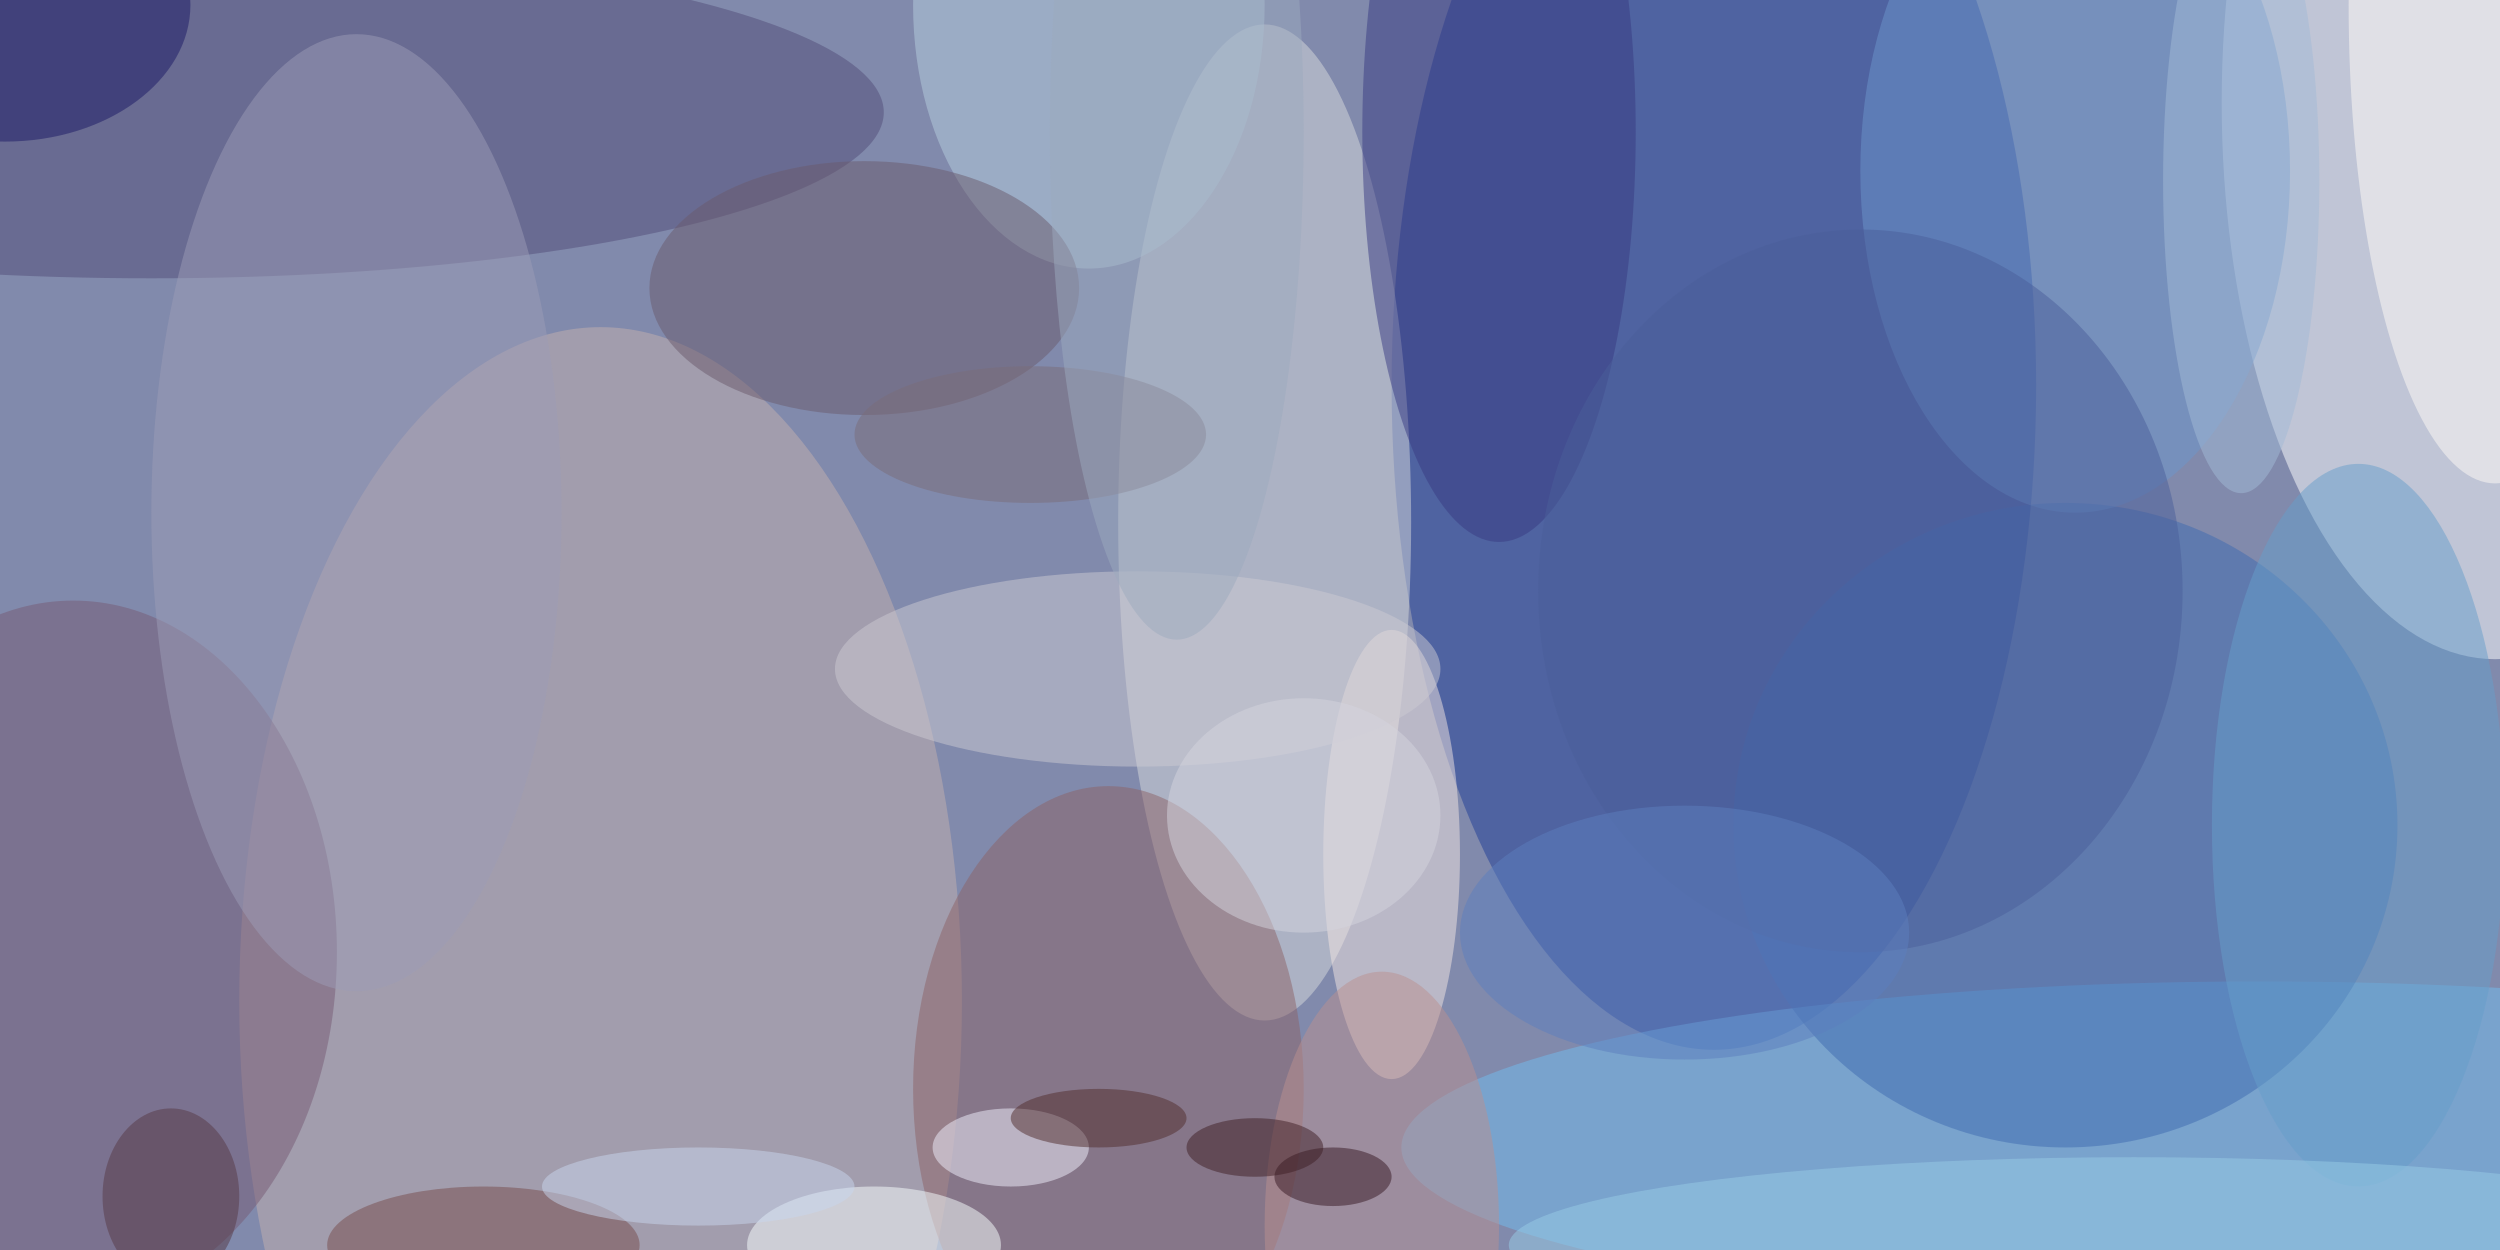
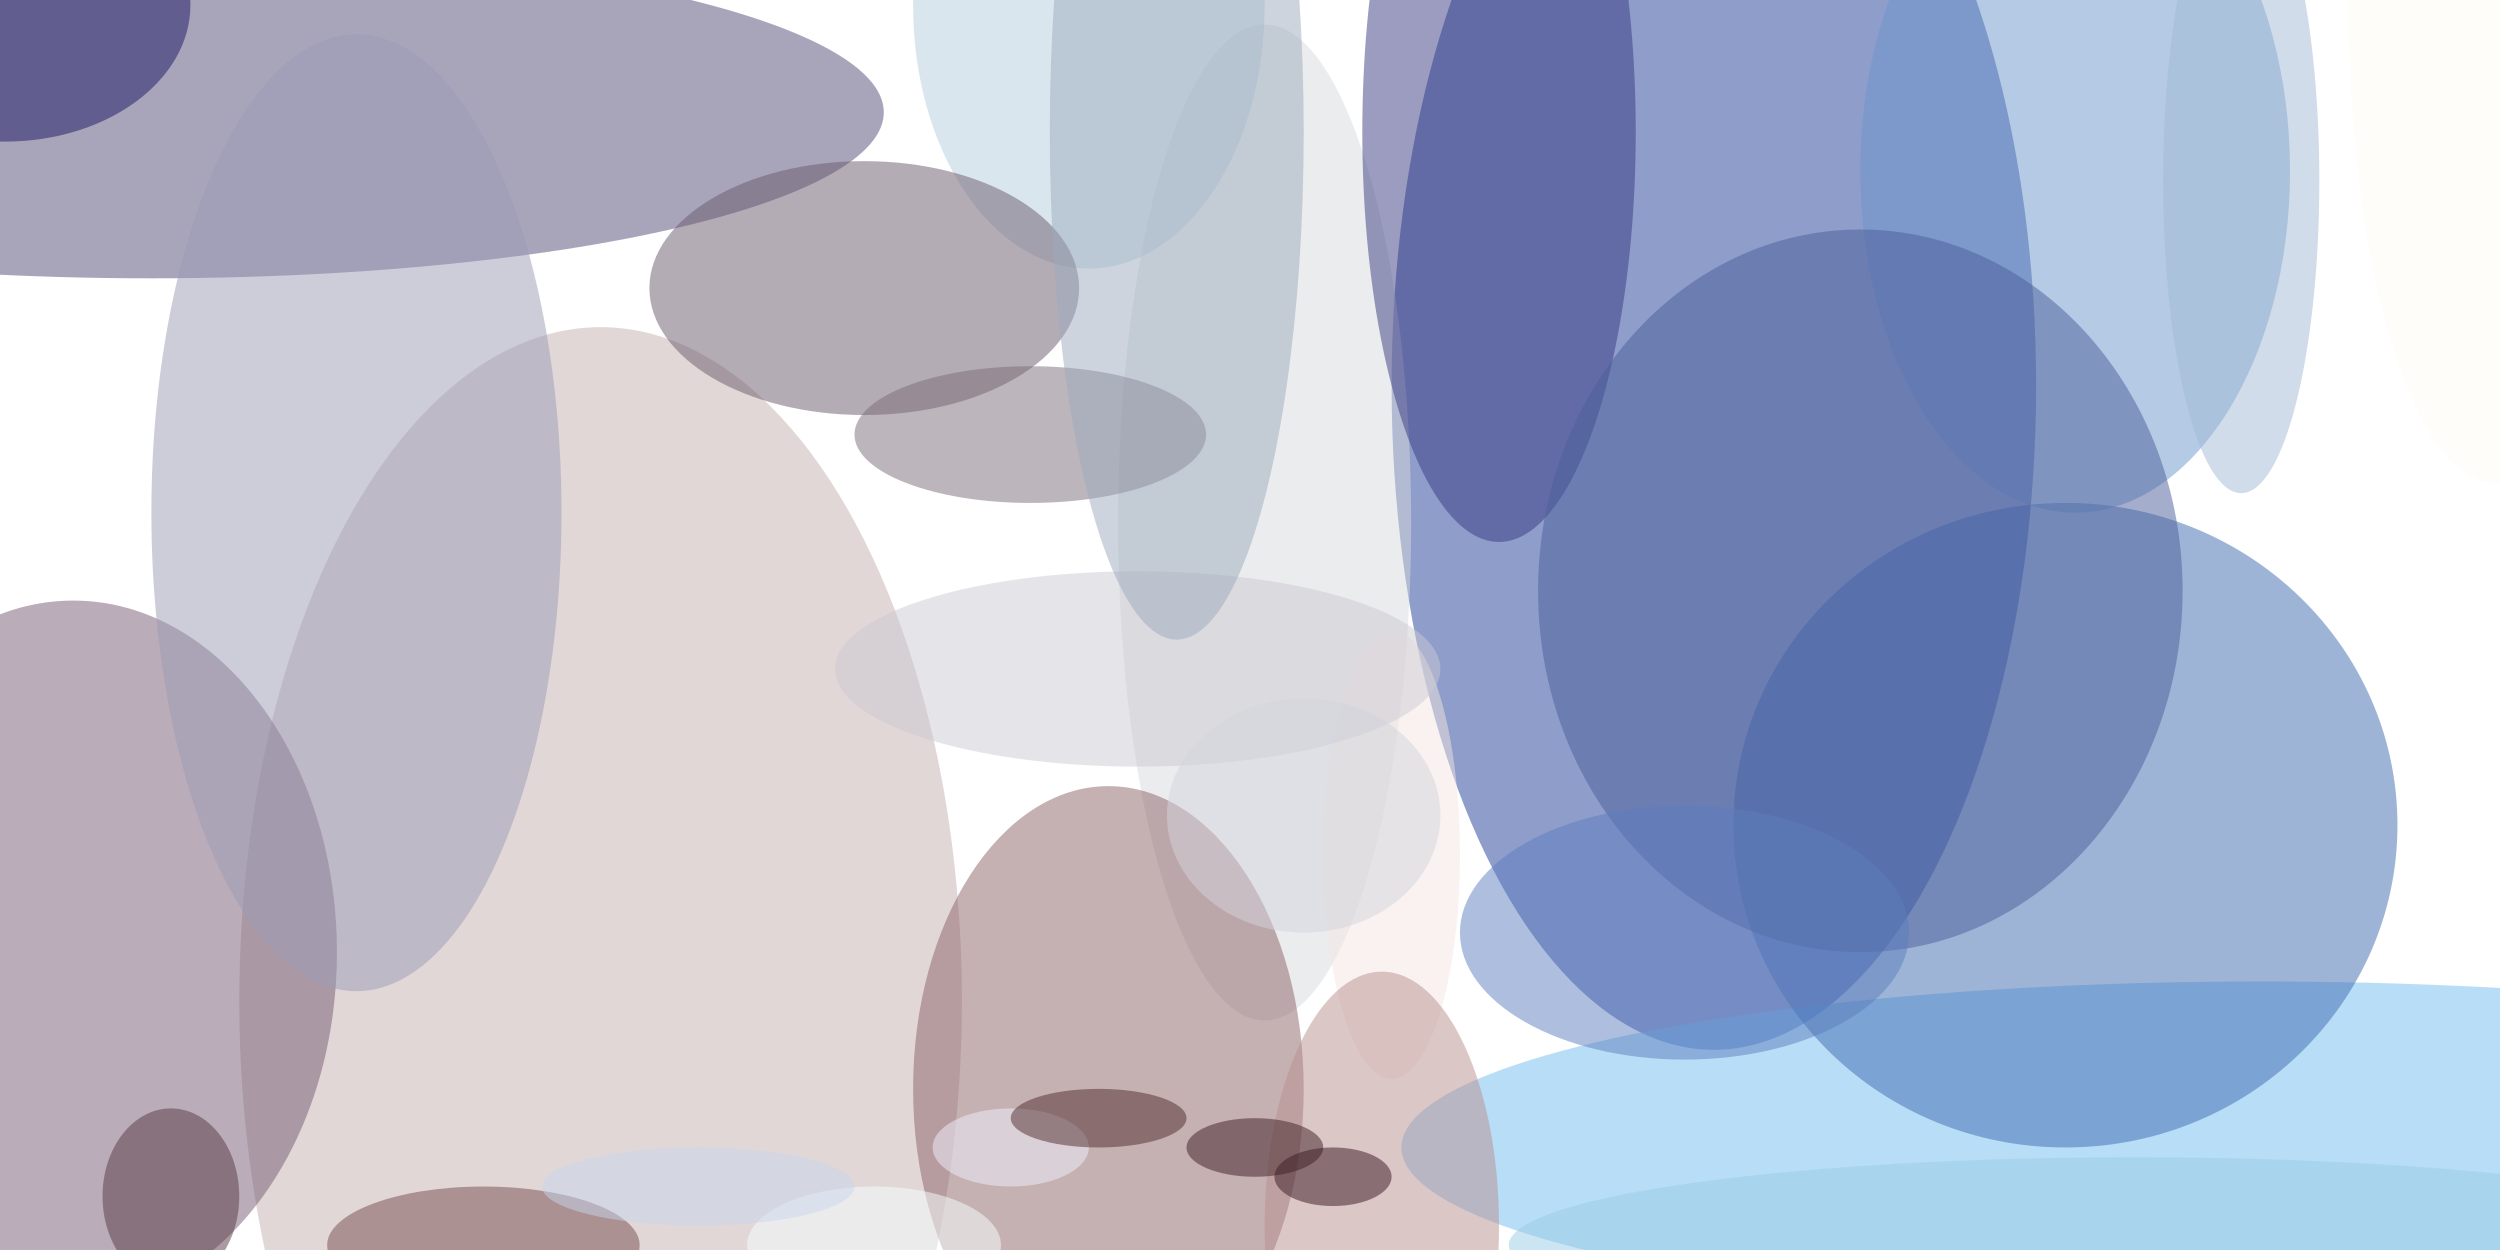
<svg xmlns="http://www.w3.org/2000/svg" width="1024" height="512">
-   <path fill="#818aac" d="M0 0h1024v512H0z" />
  <g fill-opacity=".502" transform="matrix(4 0 0 4 2 2)">
    <ellipse cx="175" cy="39" fill="#1f3c95" rx="33" ry="68" />
    <ellipse cx="255" cy="10" fill="#fff" rx="28" ry="57" />
    <ellipse cx="129" cy="53" fill="#d8dadc" rx="15" ry="51" />
    <ellipse cx="61" cy="102" fill="#c4b0ad" rx="37" ry="69" />
    <ellipse cx="15" cy="11" fill="#534d79" rx="75" ry="17" />
    <ellipse cx="231" cy="117" fill="#72bced" rx="88" ry="17" />
    <ellipse cx="211" cy="84" fill="#3e6baf" rx="34" ry="33" />
    <ellipse cx="7" cy="97" fill="#765a74" rx="27" ry="36" />
    <ellipse cx="113" cy="111" fill="#8c6367" rx="20" ry="31" />
    <ellipse cx="142" cy="87" fill="#f3e6e2" rx="7" ry="23" />
    <ellipse cx="111" fill="#b6cede" rx="18" ry="27" />
    <ellipse cx="153" cy="13" fill="#383b81" rx="14" ry="42" />
    <ellipse cx="88" cy="29" fill="#6a5b6c" rx="22" ry="13" />
    <ellipse cx="116" cy="68" fill="#ccc9d1" rx="31" ry="10" />
    <ellipse cx="36" cy="52" fill="#9b9cb5" rx="21" ry="49" />
    <ellipse cx="255" fill="#fffbf5" rx="15" ry="49" />
    <ellipse cx="212" cy="17" fill="#6d95cb" rx="22" ry="35" />
    <ellipse cx="89" cy="127" fill="#f8ffff" rx="13" ry="6" />
    <ellipse fill="#1b1865" rx="19" ry="14" />
    <ellipse cx="103" cy="117" fill="#efeffc" rx="8" ry="4" />
-     <ellipse cx="241" cy="84" fill="#679ec9" rx="15" ry="37" />
    <ellipse cx="49" cy="127" fill="#764d4d" rx="16" ry="6" />
    <ellipse cx="190" cy="60" fill="#4a5e99" rx="33" ry="37" />
    <ellipse cx="141" cy="125" fill="#b9908f" rx="12" ry="26" />
    <ellipse cx="218" cy="127" fill="#97cce6" rx="64" ry="9" />
    <ellipse cx="136" cy="120" fill="#371823" rx="6" ry="3" />
    <ellipse cx="172" cy="95" fill="#5d7ebe" rx="23" ry="13" />
    <ellipse cx="105" cy="44" fill="#7a6d79" rx="18" ry="7" />
    <ellipse cx="112" cy="114" fill="#512c2d" rx="9" ry="3" />
    <ellipse cx="229" cy="18" fill="#a1bad5" rx="8" ry="32" />
    <ellipse cx="120" cy="13" fill="#9ba9be" rx="13" ry="52" />
    <ellipse cx="128" cy="117" fill="#3e1e25" rx="7" ry="3" />
    <ellipse cx="17" cy="122" fill="#563845" rx="7" ry="9" />
    <ellipse cx="71" cy="121" fill="#c7d5ed" rx="16" ry="4" />
    <ellipse cx="133" cy="83" fill="#d3d3de" rx="14" ry="12" />
  </g>
</svg>